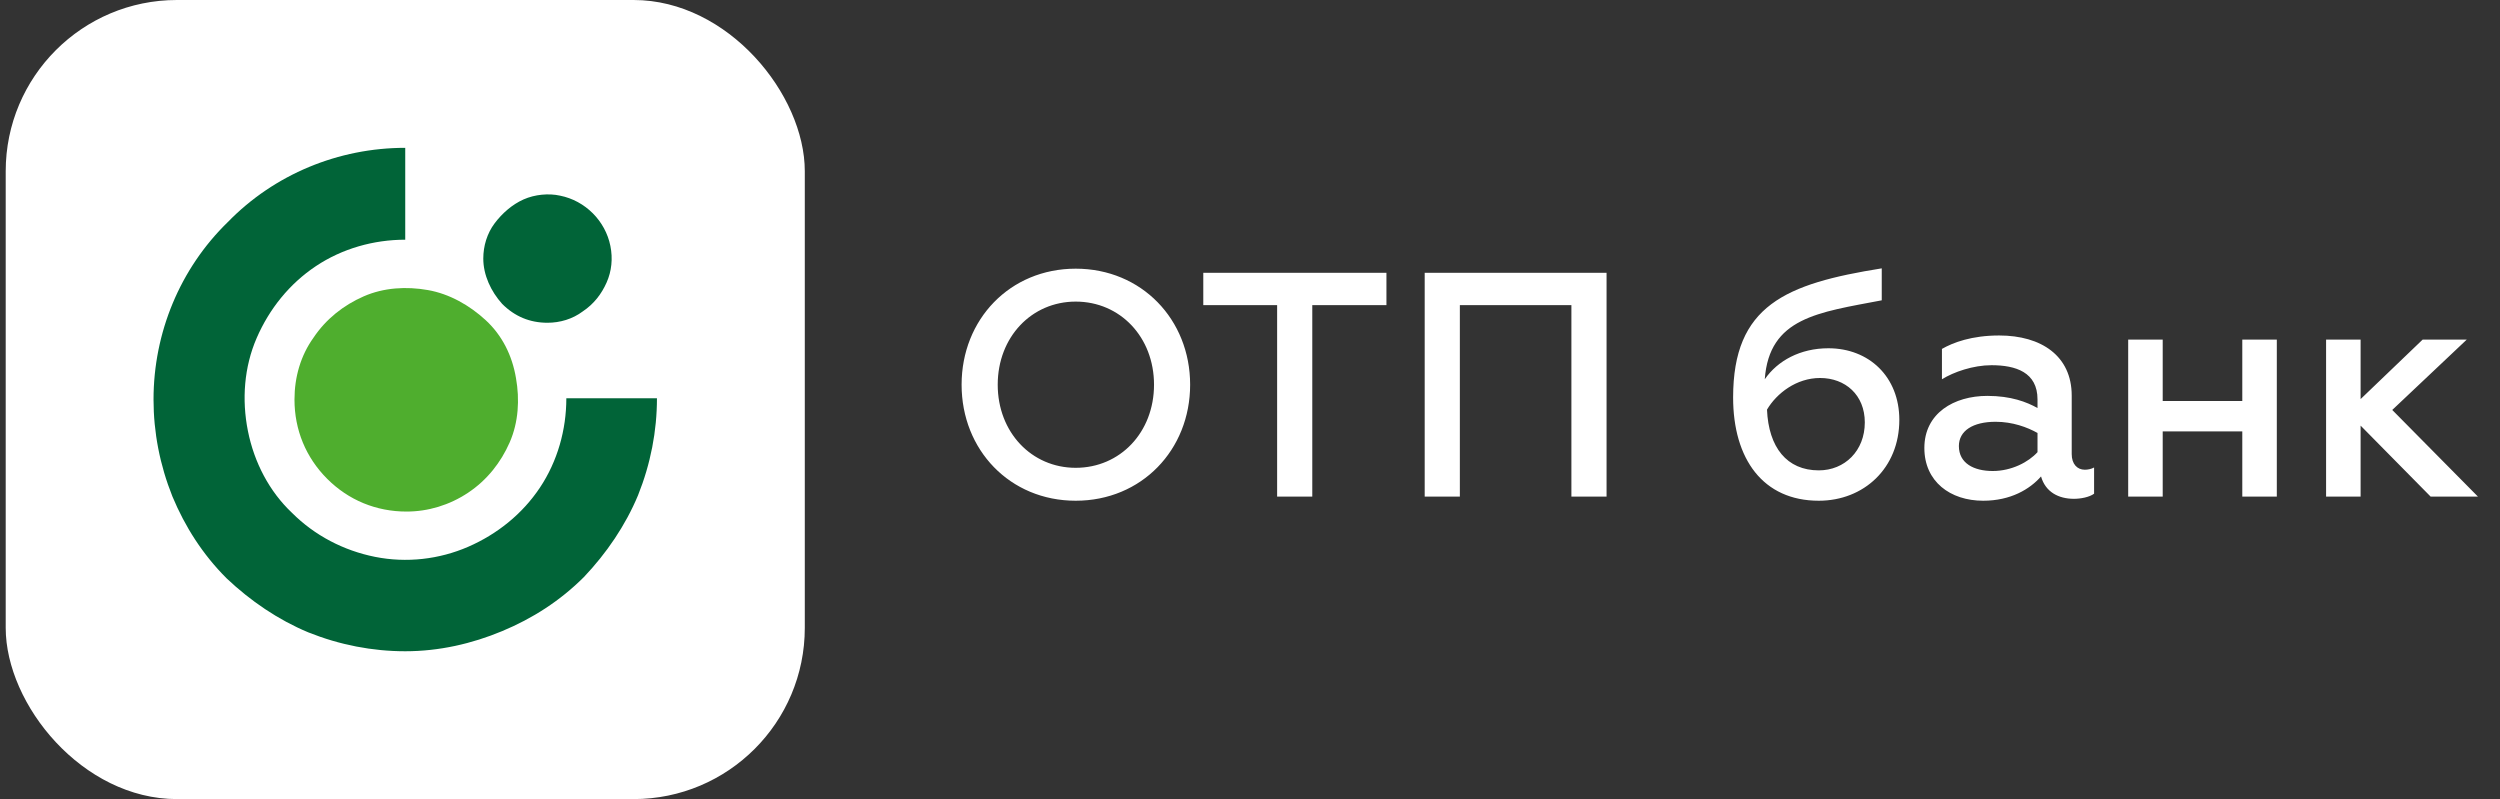
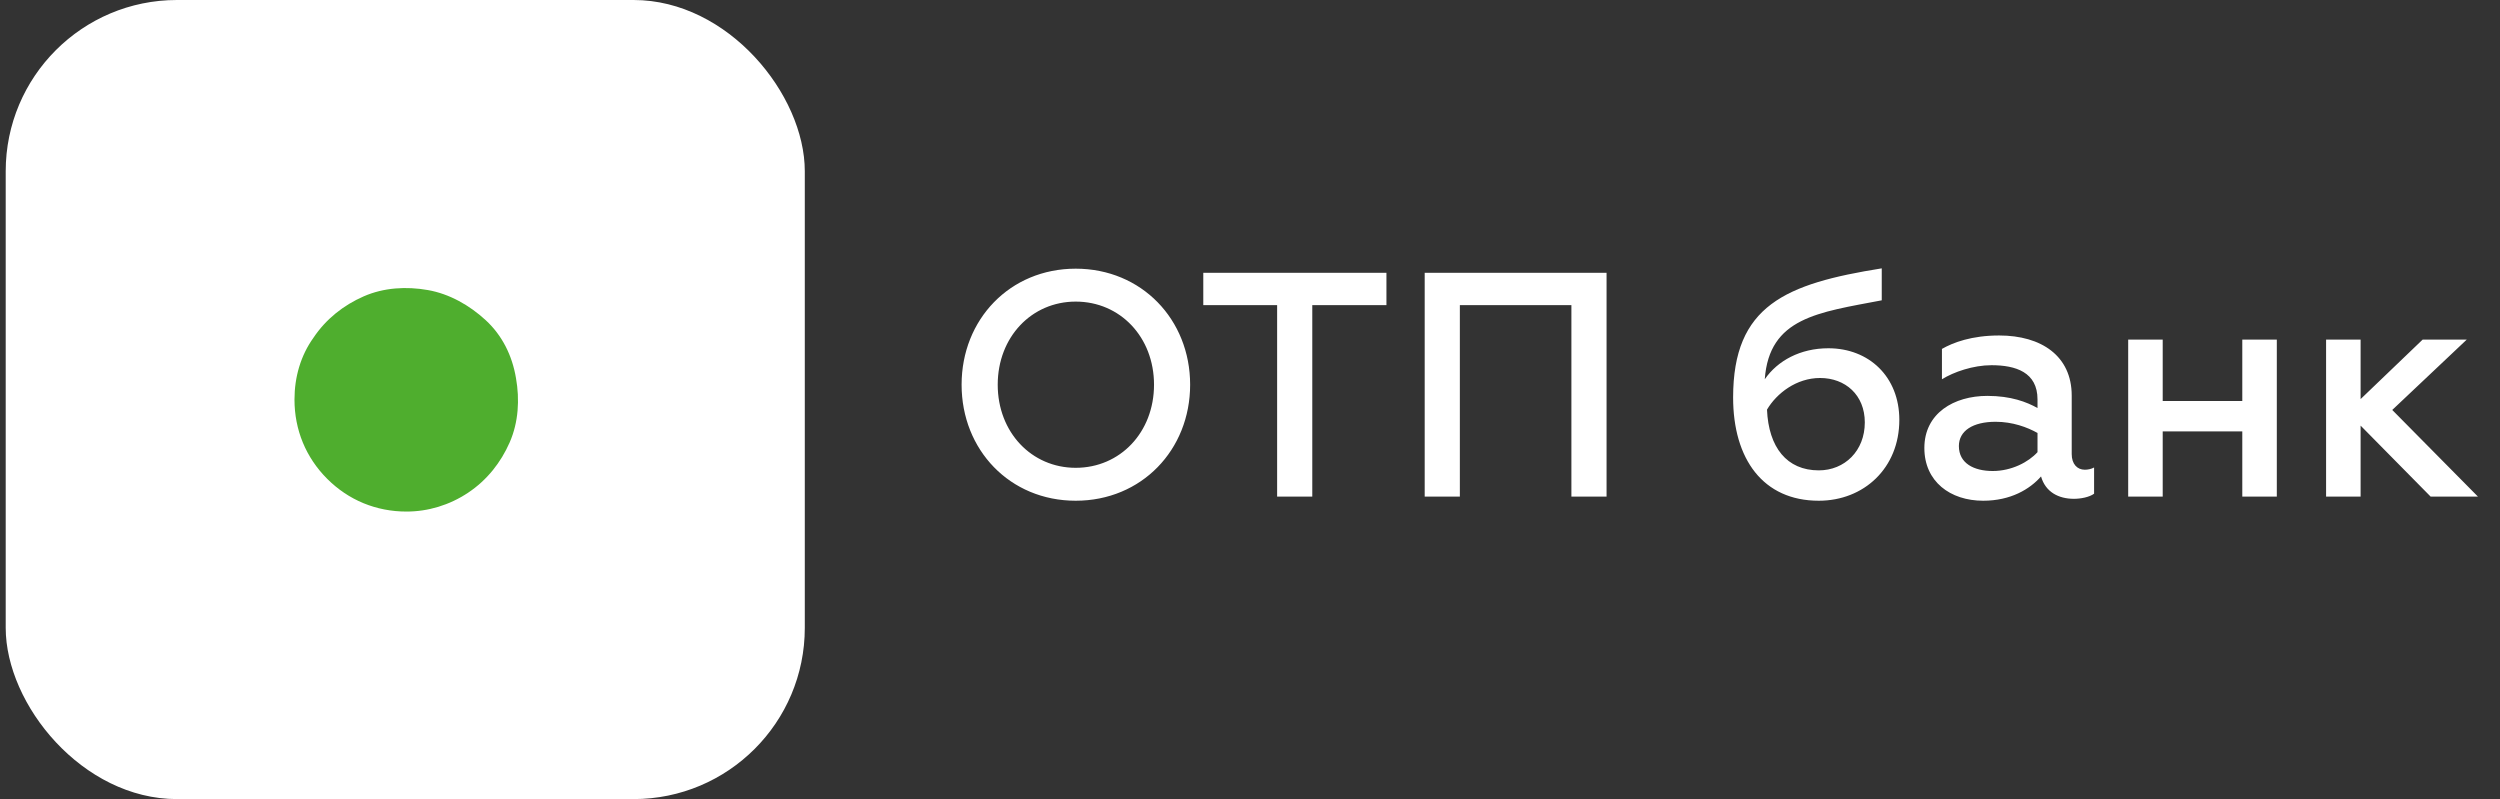
<svg xmlns="http://www.w3.org/2000/svg" width="219" height="70" viewBox="0 0 219 70" fill="none">
  <rect x="0" y="0" width="219" height="70" fill="#333333" stroke="none" />
  <rect x="0.5" width="70" height="70" rx="15" fill="white" />
  <g clip-path="url(#clip0_719_45599)">
    <path d="M25.797 35.001C25.797 33.016 26.348 31.142 27.451 29.598C28.553 27.945 30.097 26.732 31.861 25.96C33.625 25.188 35.609 25.078 37.483 25.409C39.358 25.739 41.122 26.732 42.555 28.055C43.988 29.378 44.87 31.142 45.201 33.126C45.532 35.001 45.421 36.985 44.65 38.749C43.878 40.513 42.665 42.056 41.011 43.159C39.358 44.261 37.483 44.813 35.609 44.813C32.963 44.813 30.538 43.821 28.663 41.946C26.789 40.072 25.797 37.647 25.797 35.001Z" fill="#4FAE2E" />
-     <path d="M42.336 22.652C42.336 21.549 42.667 20.447 43.328 19.565C43.99 18.683 44.872 17.911 45.864 17.47C46.856 17.029 48.069 16.919 49.061 17.139C50.164 17.36 51.156 17.911 51.928 18.683C52.699 19.454 53.251 20.447 53.471 21.549C53.692 22.652 53.581 23.754 53.14 24.746C52.699 25.739 52.038 26.621 51.046 27.282C50.164 27.944 49.061 28.274 47.959 28.274C46.415 28.274 45.092 27.723 43.99 26.621C42.997 25.518 42.336 24.085 42.336 22.652Z" fill="#016438" />
-     <path d="M13.449 35C13.449 29.157 15.764 23.534 19.954 19.455C24.033 15.265 29.656 12.95 35.499 12.95V20.998C32.743 20.998 29.987 21.77 27.672 23.314C25.356 24.857 23.592 27.062 22.49 29.598C21.387 32.134 21.167 35 21.718 37.756C22.269 40.513 23.592 43.048 25.577 44.923C27.561 46.907 30.097 48.23 32.853 48.781C35.609 49.333 38.476 49.002 41.012 47.899C43.547 46.797 45.752 45.033 47.296 42.718C48.84 40.402 49.611 37.646 49.611 34.89H57.549C57.549 37.756 56.998 40.623 55.895 43.379C54.793 46.025 53.139 48.451 51.155 50.545C49.06 52.64 46.635 54.184 43.989 55.286C41.343 56.389 38.476 57.05 35.499 57.05C32.633 57.05 29.766 56.499 27.01 55.396C24.364 54.294 21.939 52.64 19.844 50.656C17.749 48.561 16.206 46.135 15.103 43.489C14.001 40.733 13.449 37.867 13.449 35Z" fill="#016438" />
  </g>
  <path d="M94.232 40.98C98.124 40.98 101.092 37.872 101.092 33.7C101.092 29.528 98.124 26.42 94.232 26.42C90.368 26.42 87.4 29.528 87.4 33.7C87.4 37.872 90.368 40.98 94.232 40.98ZM94.232 43.864C88.464 43.864 84.236 39.412 84.236 33.7C84.236 27.988 88.464 23.536 94.232 23.536C100 23.536 104.256 27.988 104.256 33.7C104.256 39.412 100 43.864 94.232 43.864ZM105.408 23.9H121.452V26.728H114.956V43.5H111.876V26.728H105.408V23.9ZM124.803 43.5V23.9H140.735V43.5H137.655V26.728H127.883V43.5H124.803ZM159.325 43.864C154.453 43.864 151.821 40.224 151.821 34.82C151.821 26.756 156.413 24.852 164.841 23.508V26.308C159.269 27.372 154.985 27.82 154.593 33.224C155.713 31.6 157.701 30.508 160.165 30.508C163.721 30.508 166.381 33 166.381 36.78C166.381 41.008 163.273 43.864 159.325 43.864ZM159.325 41.204C161.593 41.204 163.357 39.496 163.357 37.004C163.357 34.596 161.649 33.112 159.437 33.112C157.365 33.112 155.629 34.456 154.789 35.884C154.929 39.188 156.525 41.204 159.325 41.204ZM182.63 41.148C182.882 41.148 183.19 41.092 183.442 40.952V43.248C183.022 43.556 182.266 43.696 181.678 43.696C180.334 43.696 179.186 43.108 178.794 41.736C177.814 42.856 176.134 43.864 173.726 43.864C170.842 43.864 168.574 42.184 168.574 39.244C168.574 36.192 171.178 34.68 174.09 34.68C176.162 34.68 177.534 35.212 178.486 35.744V34.988C178.486 32.608 176.582 31.992 174.454 31.992C172.858 31.992 171.15 32.58 170.114 33.224V30.564C171.094 30.004 172.718 29.388 175.126 29.388C178.822 29.388 181.482 31.18 181.482 34.652V39.776C181.482 40.644 181.958 41.148 182.63 41.148ZM178.486 39.608V37.928C177.59 37.424 176.302 36.948 174.818 36.948C172.83 36.948 171.598 37.732 171.598 39.076C171.598 40.588 172.914 41.26 174.566 41.26C176.218 41.26 177.702 40.476 178.486 39.608ZM186.429 43.5V29.752H189.453V35.128H196.425V29.752H199.449V43.5H196.425V37.788H189.453V43.5H186.429ZM203.765 43.5V29.752H206.789V34.96L212.221 29.752H216.085L209.561 35.912L217.065 43.5H212.921L206.789 37.284V43.5H203.765Z" fill="white" />
  <defs>
    <clipPath id="clip0_719_45599">
      <rect width="44.1" height="44.1" fill="white" transform="translate(13.449 12.95)" />
    </clipPath>
  </defs>
</svg>